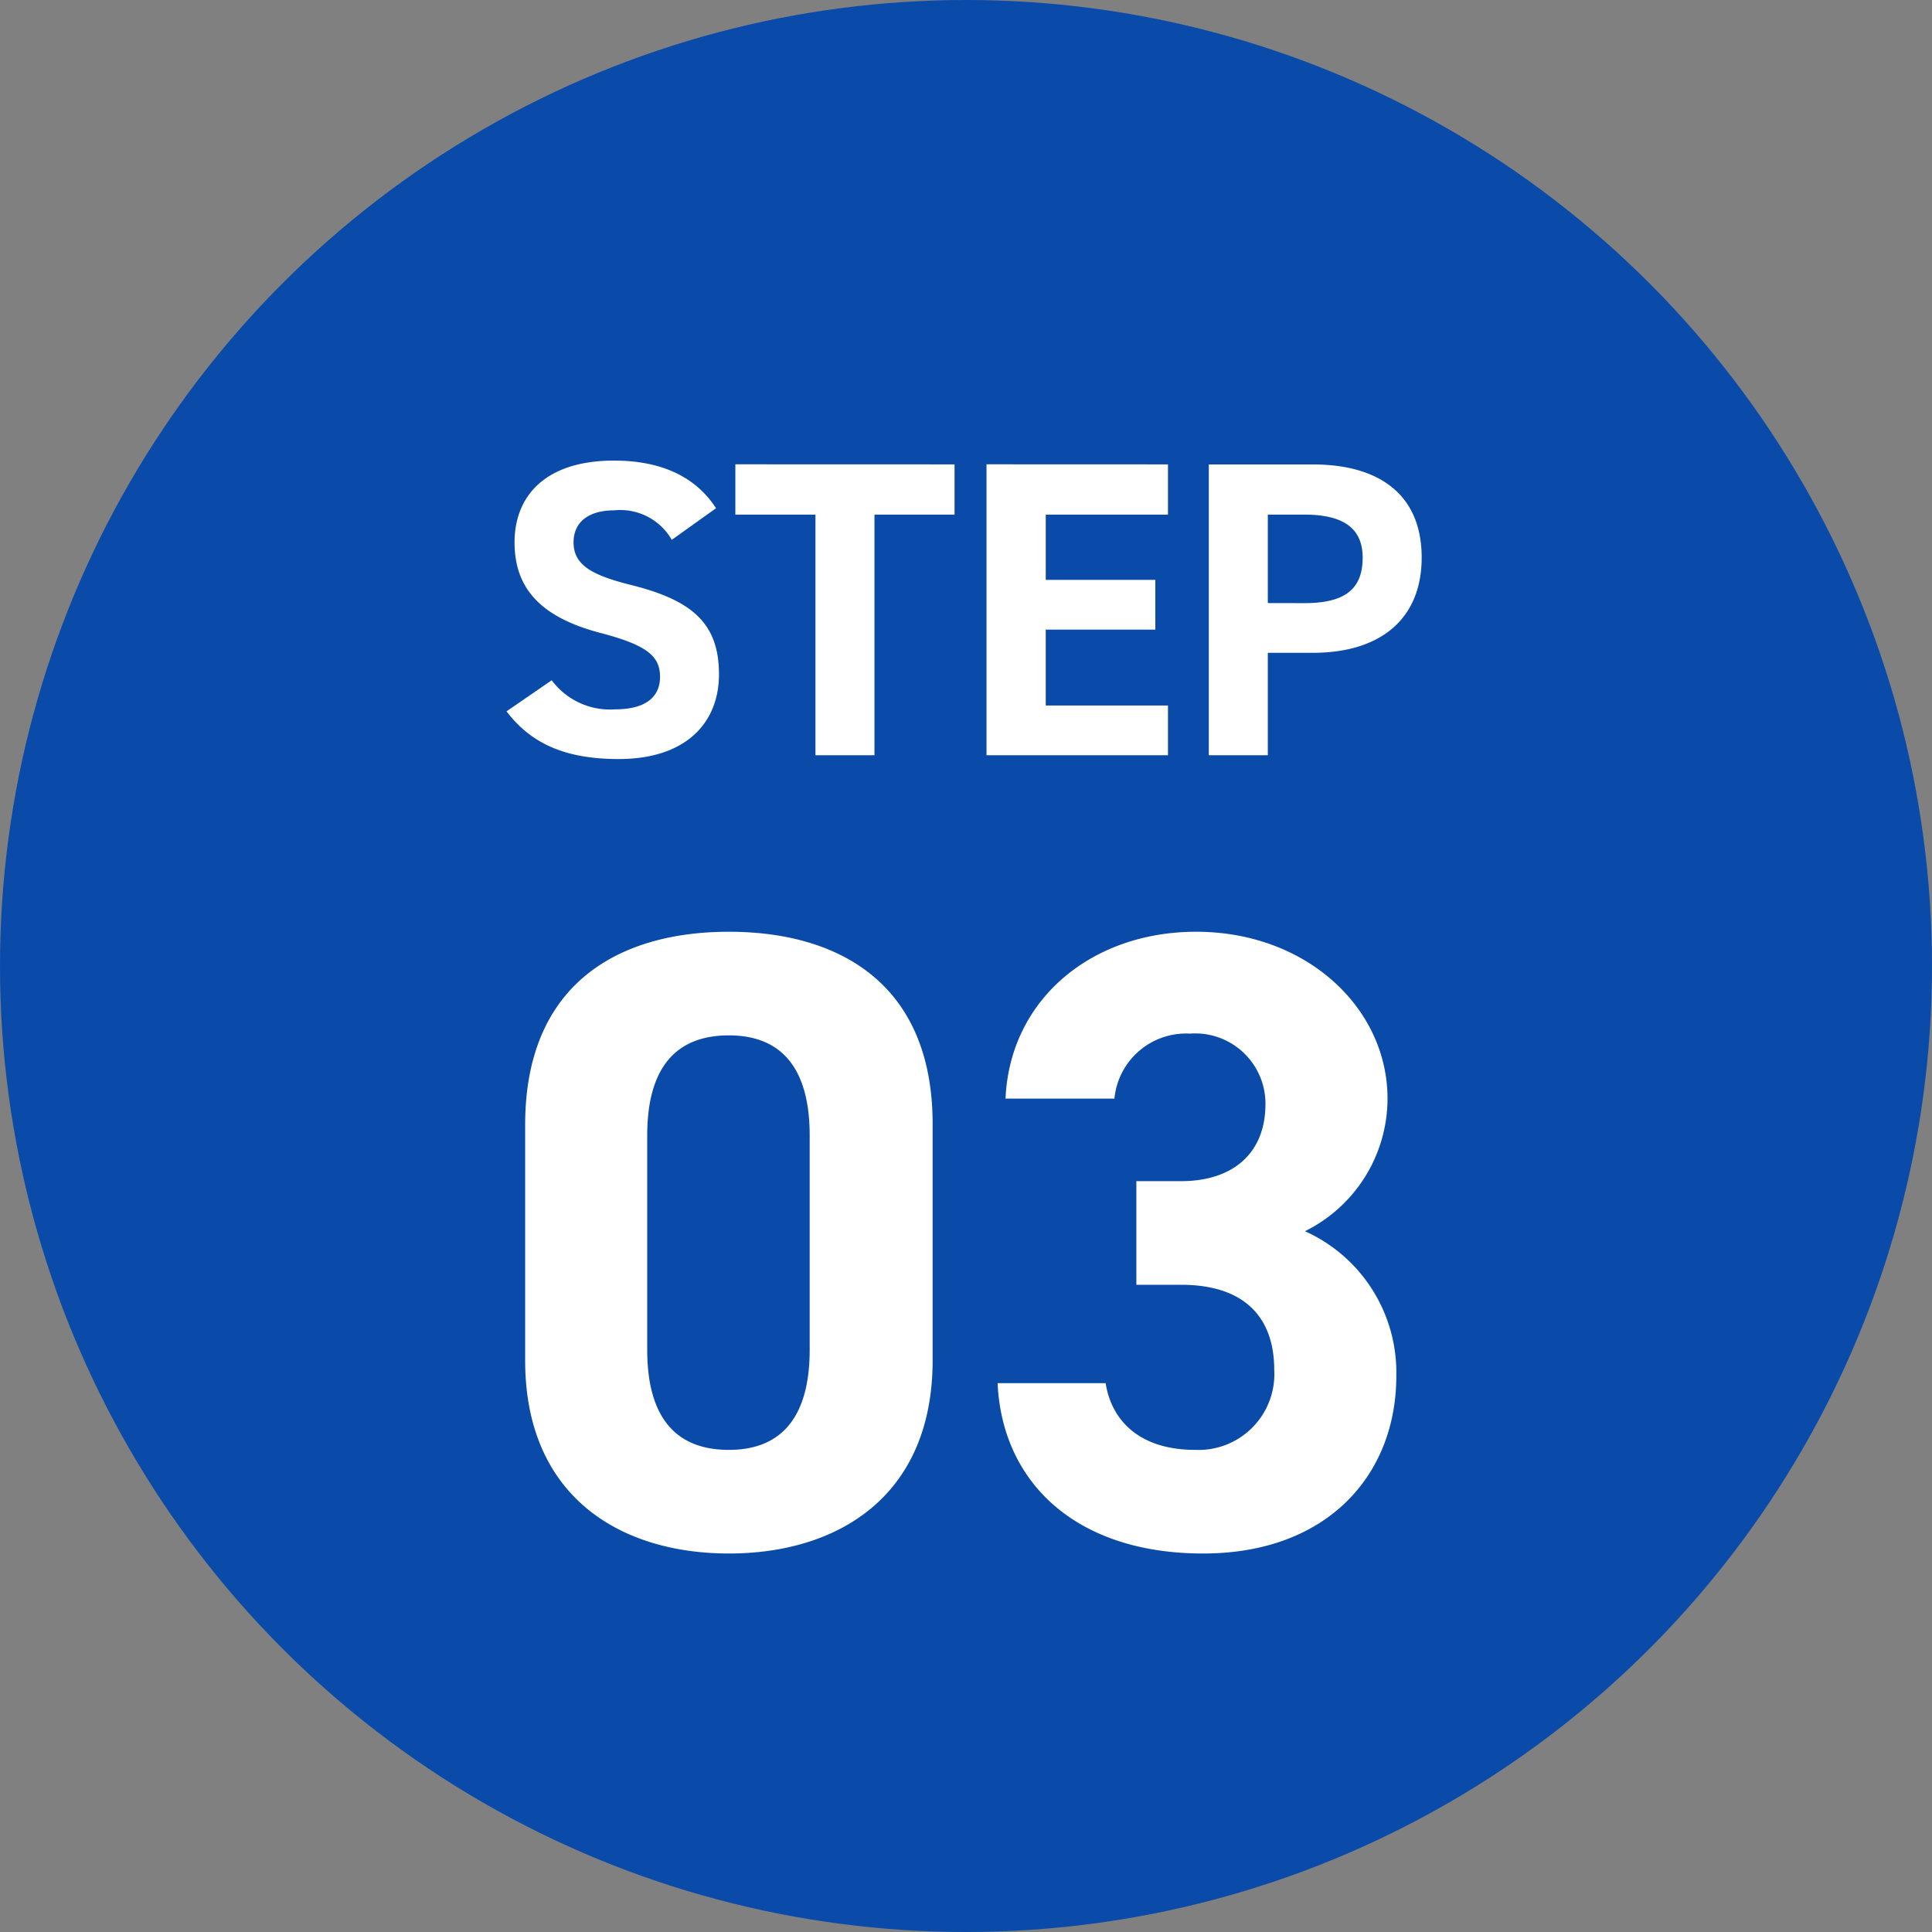
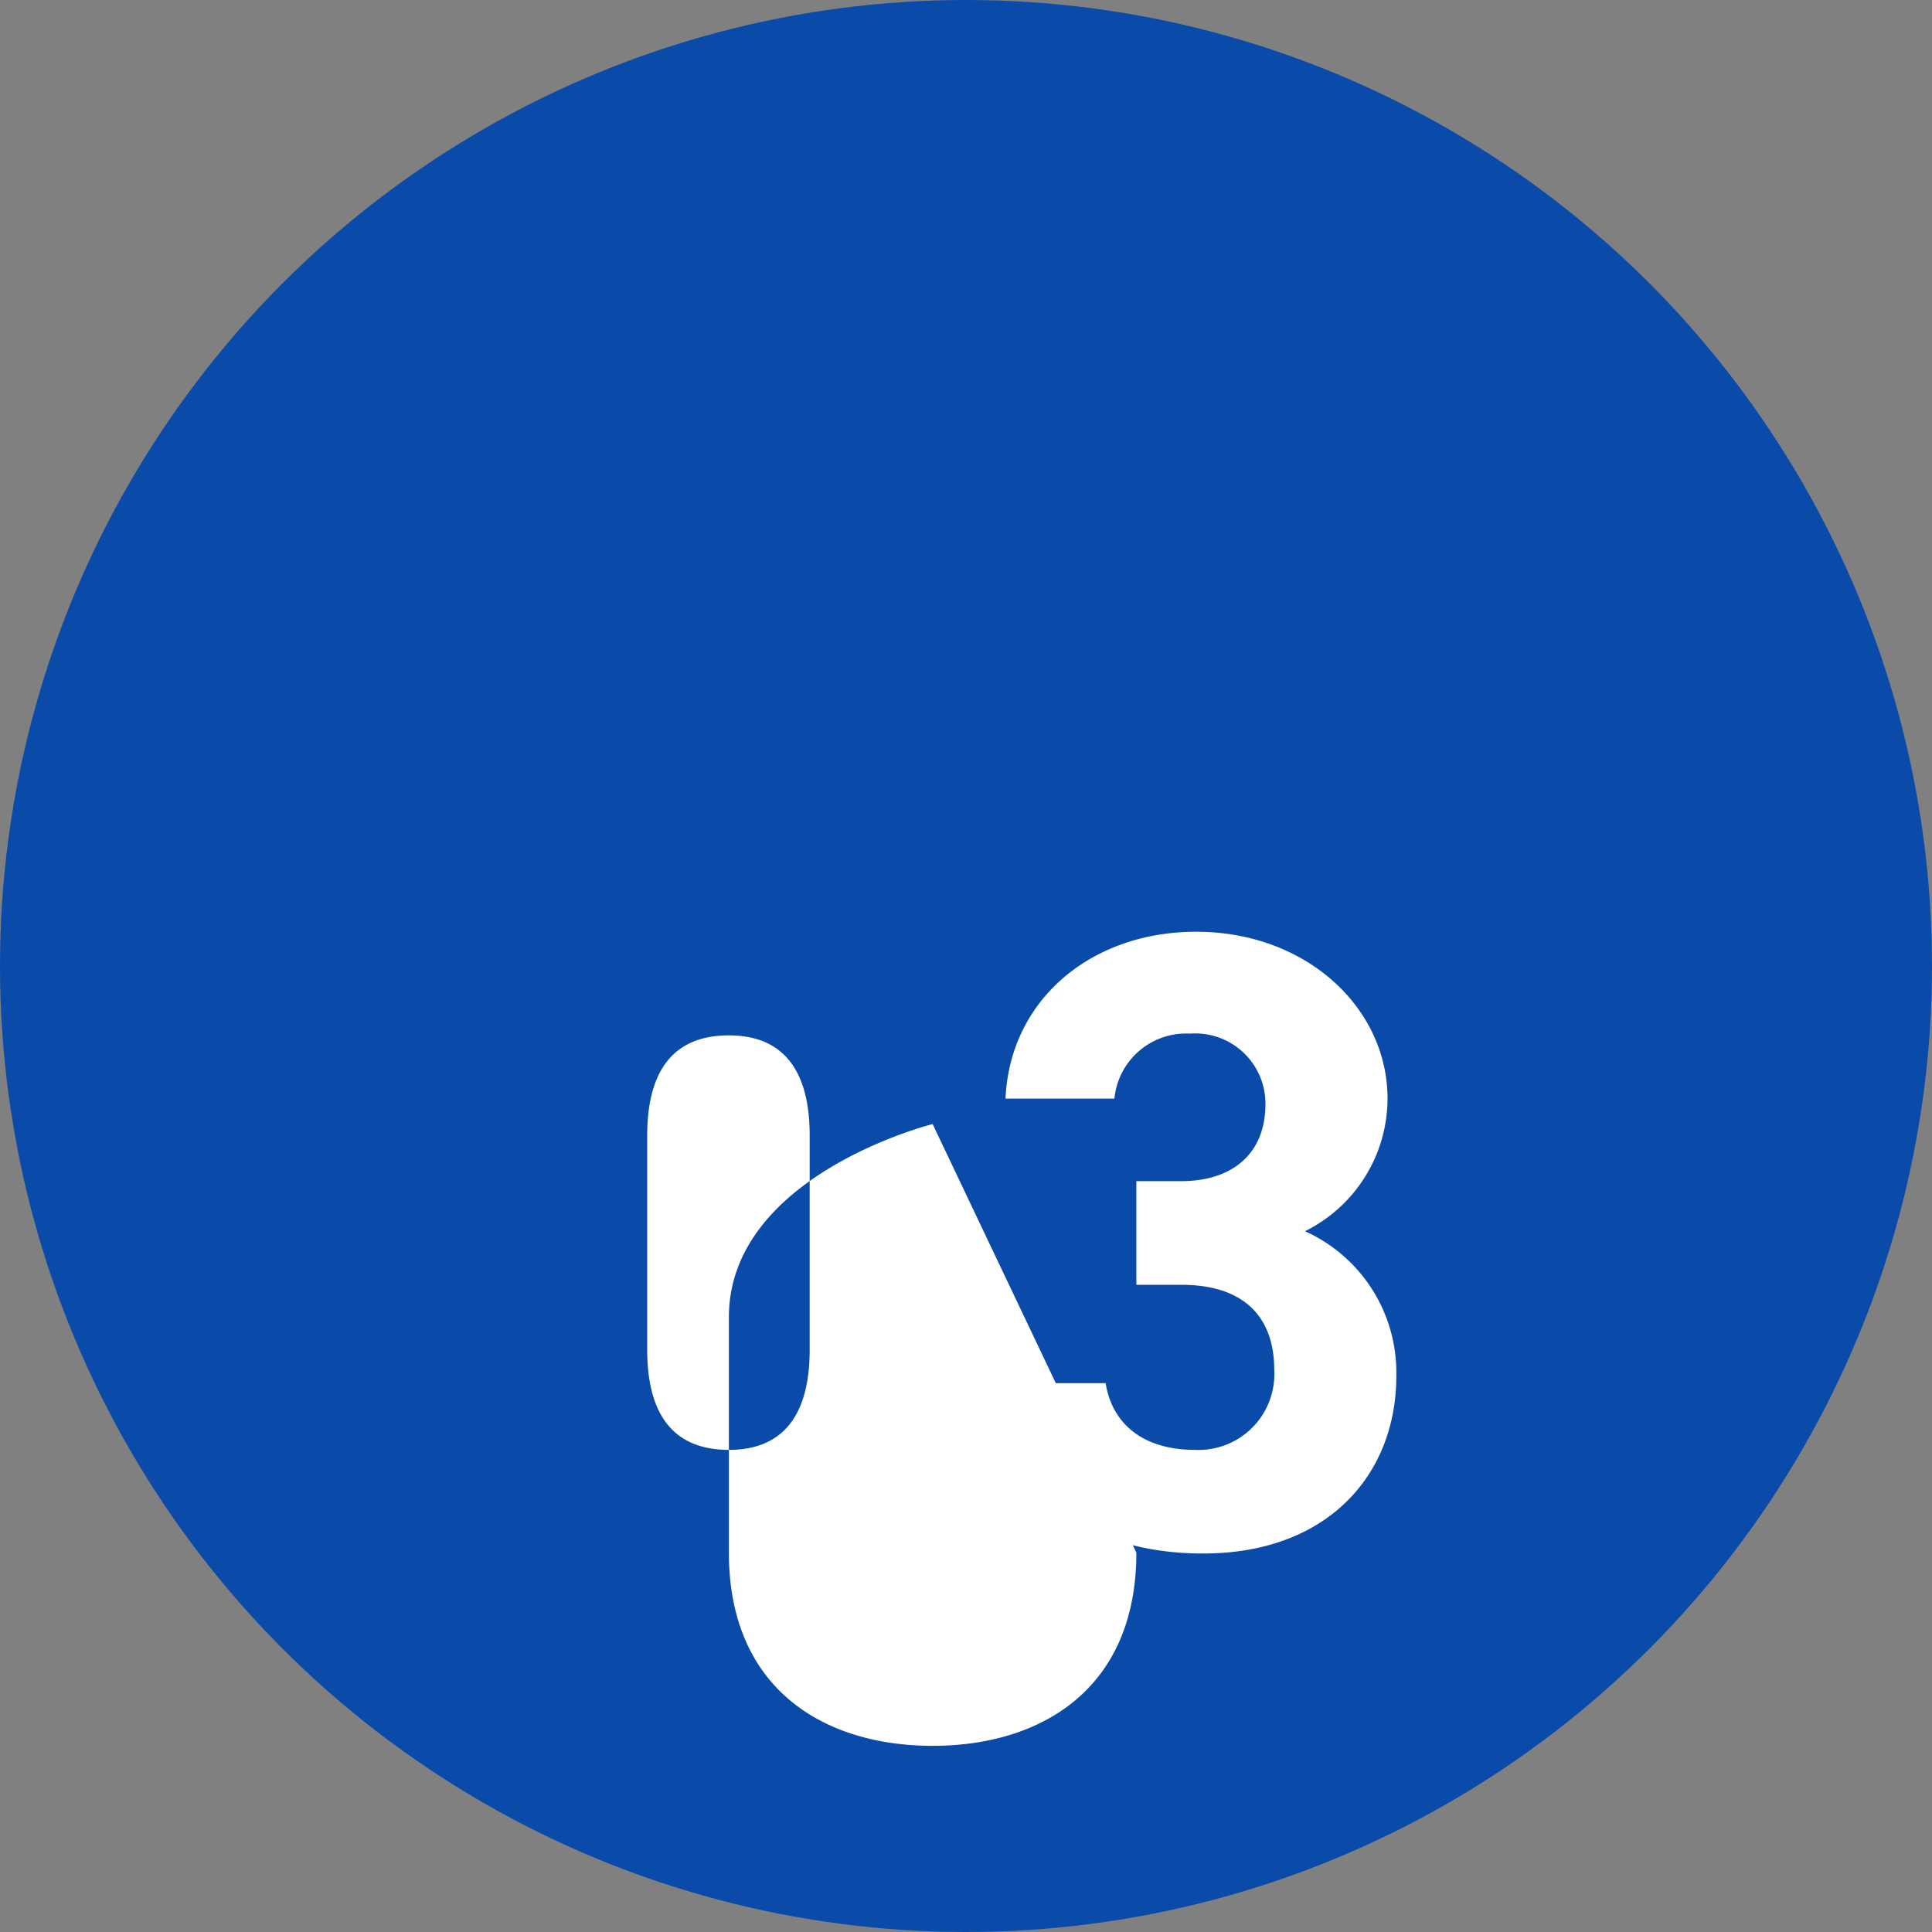
<svg xmlns="http://www.w3.org/2000/svg" width="110" height="110" viewBox="0 0 110 110">
  <rect x="0" y="0" width="110" height="110" fill="#808080" stroke="none" />
  <g id="ttl_flow_step_03" transform="translate(-31 -50)">
    <circle id="楕円形_1" data-name="楕円形 1" cx="55" cy="55" r="55" transform="translate(31 50)" fill="#0a4baa" />
    <g id="グループ_2" data-name="グループ 2" transform="translate(-31 -186)">
      <g id="グループ_1" data-name="グループ 1" transform="translate(0 164)">
-         <path id="パス_6" data-name="パス 6" d="M12.768-14.064C11.592-15.888,9.6-16.776,6.96-16.776c-3.936,0-5.664,2.04-5.664,4.656,0,2.736,1.632,4.3,4.9,5.16,2.688.7,3.384,1.344,3.384,2.5,0,1.008-.648,1.848-2.568,1.848a4.137,4.137,0,0,1-3.6-1.656L.84-2.5C2.3-.576,4.32.216,7.224.216c3.888,0,5.712-2.112,5.712-4.824,0-2.928-1.56-4.224-5.016-5.088-2.208-.552-3.264-1.128-3.264-2.424,0-1.128.816-1.824,2.328-1.824a3.373,3.373,0,0,1,3.264,1.68Zm1.1-2.5V-13.7h4.56V0h3.36V-13.7h4.56V-16.56Zm14.3,0V0H38.5V-2.832h-6.96v-4.32h6.24V-9.984h-6.24V-13.7H38.5V-16.56ZM46.752-5.832c3.84,0,6.192-1.92,6.192-5.424,0-3.552-2.376-5.3-6.192-5.3H40.824V0h3.36V-5.832ZM44.184-8.664V-13.7h2.088c2.328,0,3.312.864,3.312,2.448,0,1.776-.984,2.592-3.312,2.592Z" transform="translate(90 115)" fill="#fff" />
-         <path id="パス_5" data-name="パス 5" d="M25.1-24c0-8.05-5.4-10.95-11.6-10.95s-11.6,2.9-11.6,11v13.4c0,7.75,5.4,11,11.6,11s11.6-3.25,11.6-11Zm-7,.65v12.2c0,3.7-1.5,5.7-4.6,5.7-3.15,0-4.65-2-4.65-5.7v-12.2c0-3.7,1.5-5.7,4.65-5.7C16.6-29.05,18.1-27.05,18.1-23.35Zm18.6,8.5h2.55c3.55,0,5.3,1.8,5.3,4.85a4.316,4.316,0,0,1-4.5,4.55c-3.1,0-4.75-1.6-5.1-3.8H28.8c.25,5.6,4.4,9.7,11.7,9.7,7.1,0,11-4.5,11-10.1a8.825,8.825,0,0,0-5.2-8.25A8.441,8.441,0,0,0,51-25.45c0-5.15-4.6-9.5-10.9-9.5-5.95,0-10.6,3.85-10.85,9.5h6.2a4.1,4.1,0,0,1,4.3-3.7,4,4,0,0,1,4.3,4c0,2.9-1.95,4.4-4.8,4.4H36.7Z" transform="translate(90 160)" fill="#fff" />
+         <path id="パス_5" data-name="パス 5" d="M25.1-24s-11.6,2.9-11.6,11v13.4c0,7.75,5.4,11,11.6,11s11.6-3.25,11.6-11Zm-7,.65v12.2c0,3.7-1.5,5.7-4.6,5.7-3.15,0-4.65-2-4.65-5.7v-12.2c0-3.7,1.5-5.7,4.65-5.7C16.6-29.05,18.1-27.05,18.1-23.35Zm18.6,8.5h2.55c3.55,0,5.3,1.8,5.3,4.85a4.316,4.316,0,0,1-4.5,4.55c-3.1,0-4.75-1.6-5.1-3.8H28.8c.25,5.6,4.4,9.7,11.7,9.7,7.1,0,11-4.5,11-10.1a8.825,8.825,0,0,0-5.2-8.25A8.441,8.441,0,0,0,51-25.45c0-5.15-4.6-9.5-10.9-9.5-5.95,0-10.6,3.85-10.85,9.5h6.2a4.1,4.1,0,0,1,4.3-3.7,4,4,0,0,1,4.3,4c0,2.9-1.95,4.4-4.8,4.4H36.7Z" transform="translate(90 160)" fill="#fff" />
      </g>
    </g>
  </g>
</svg>